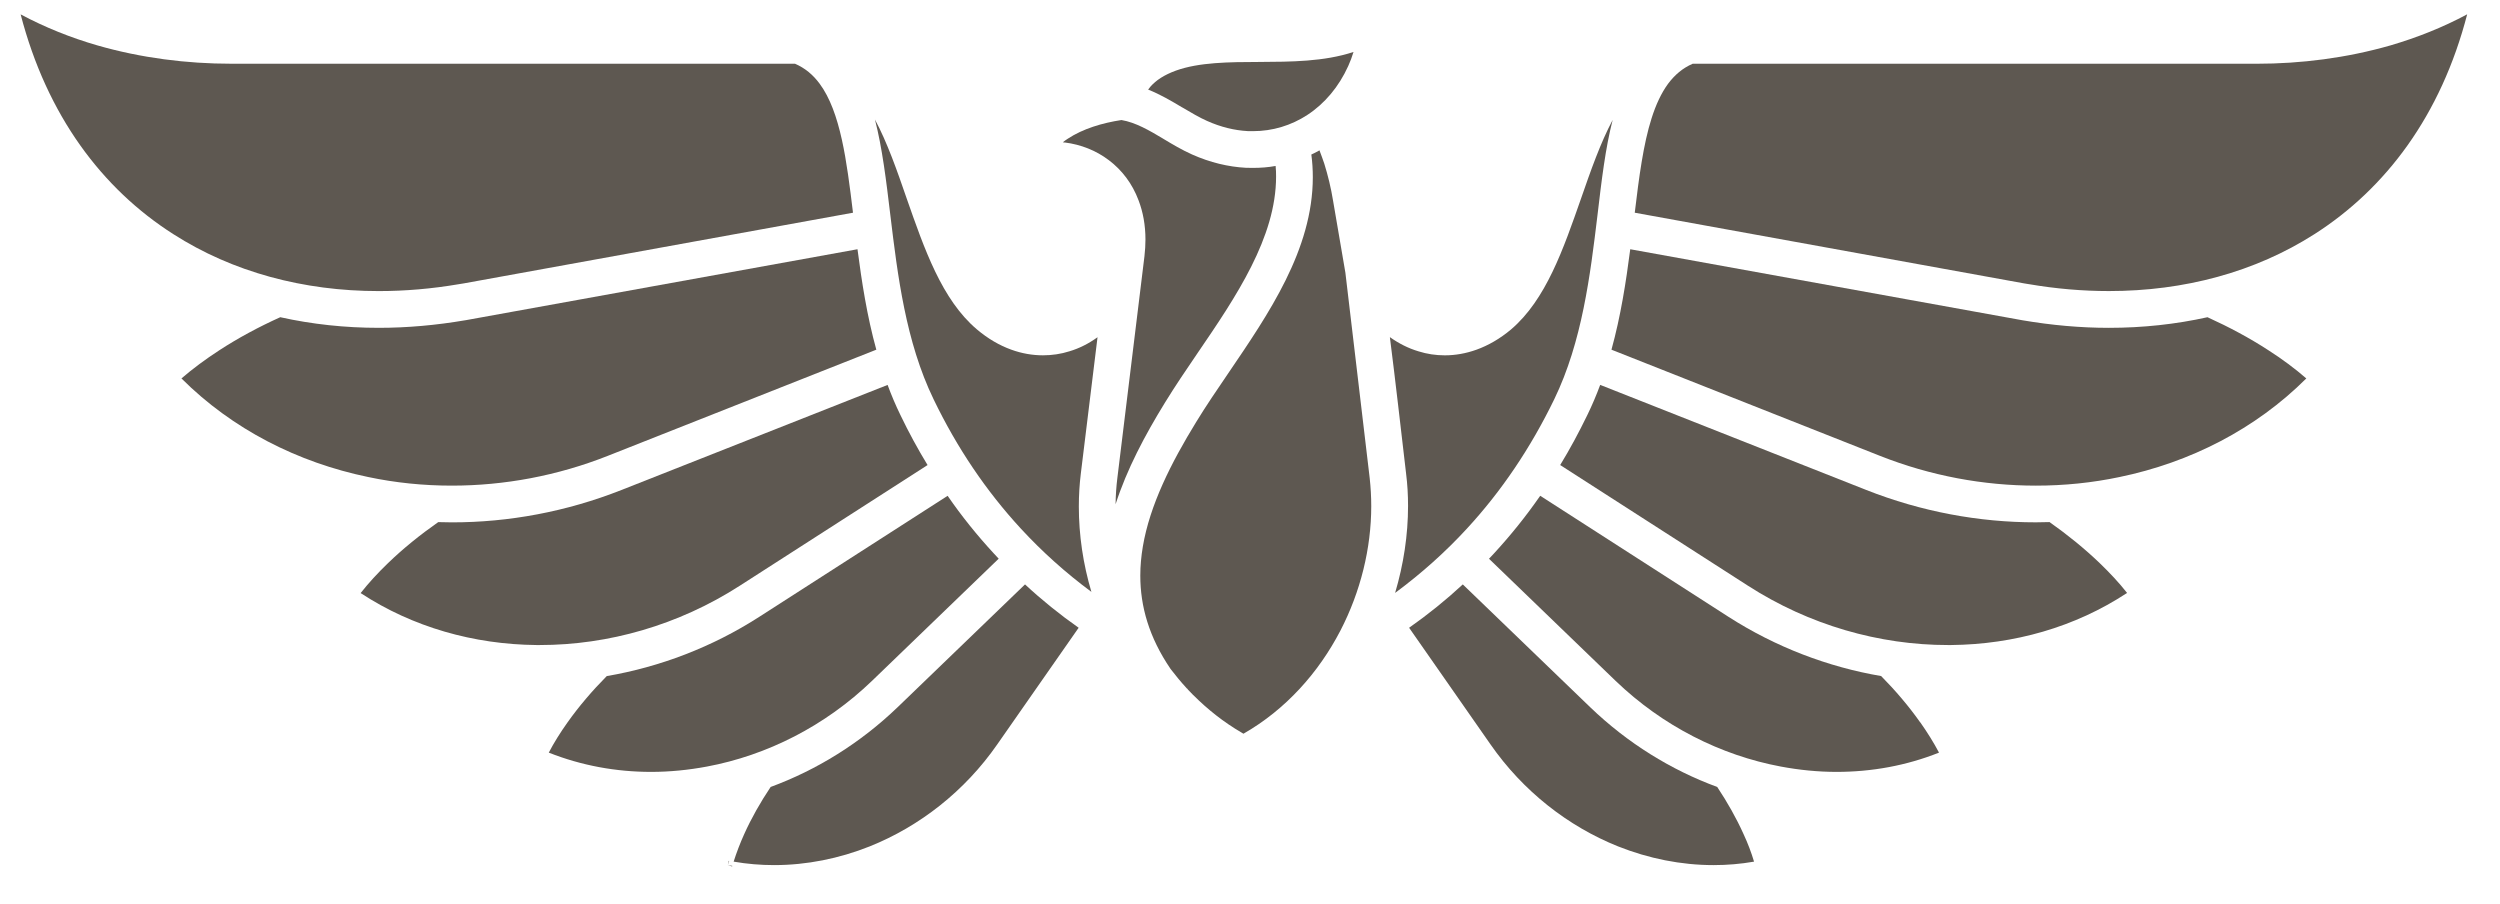
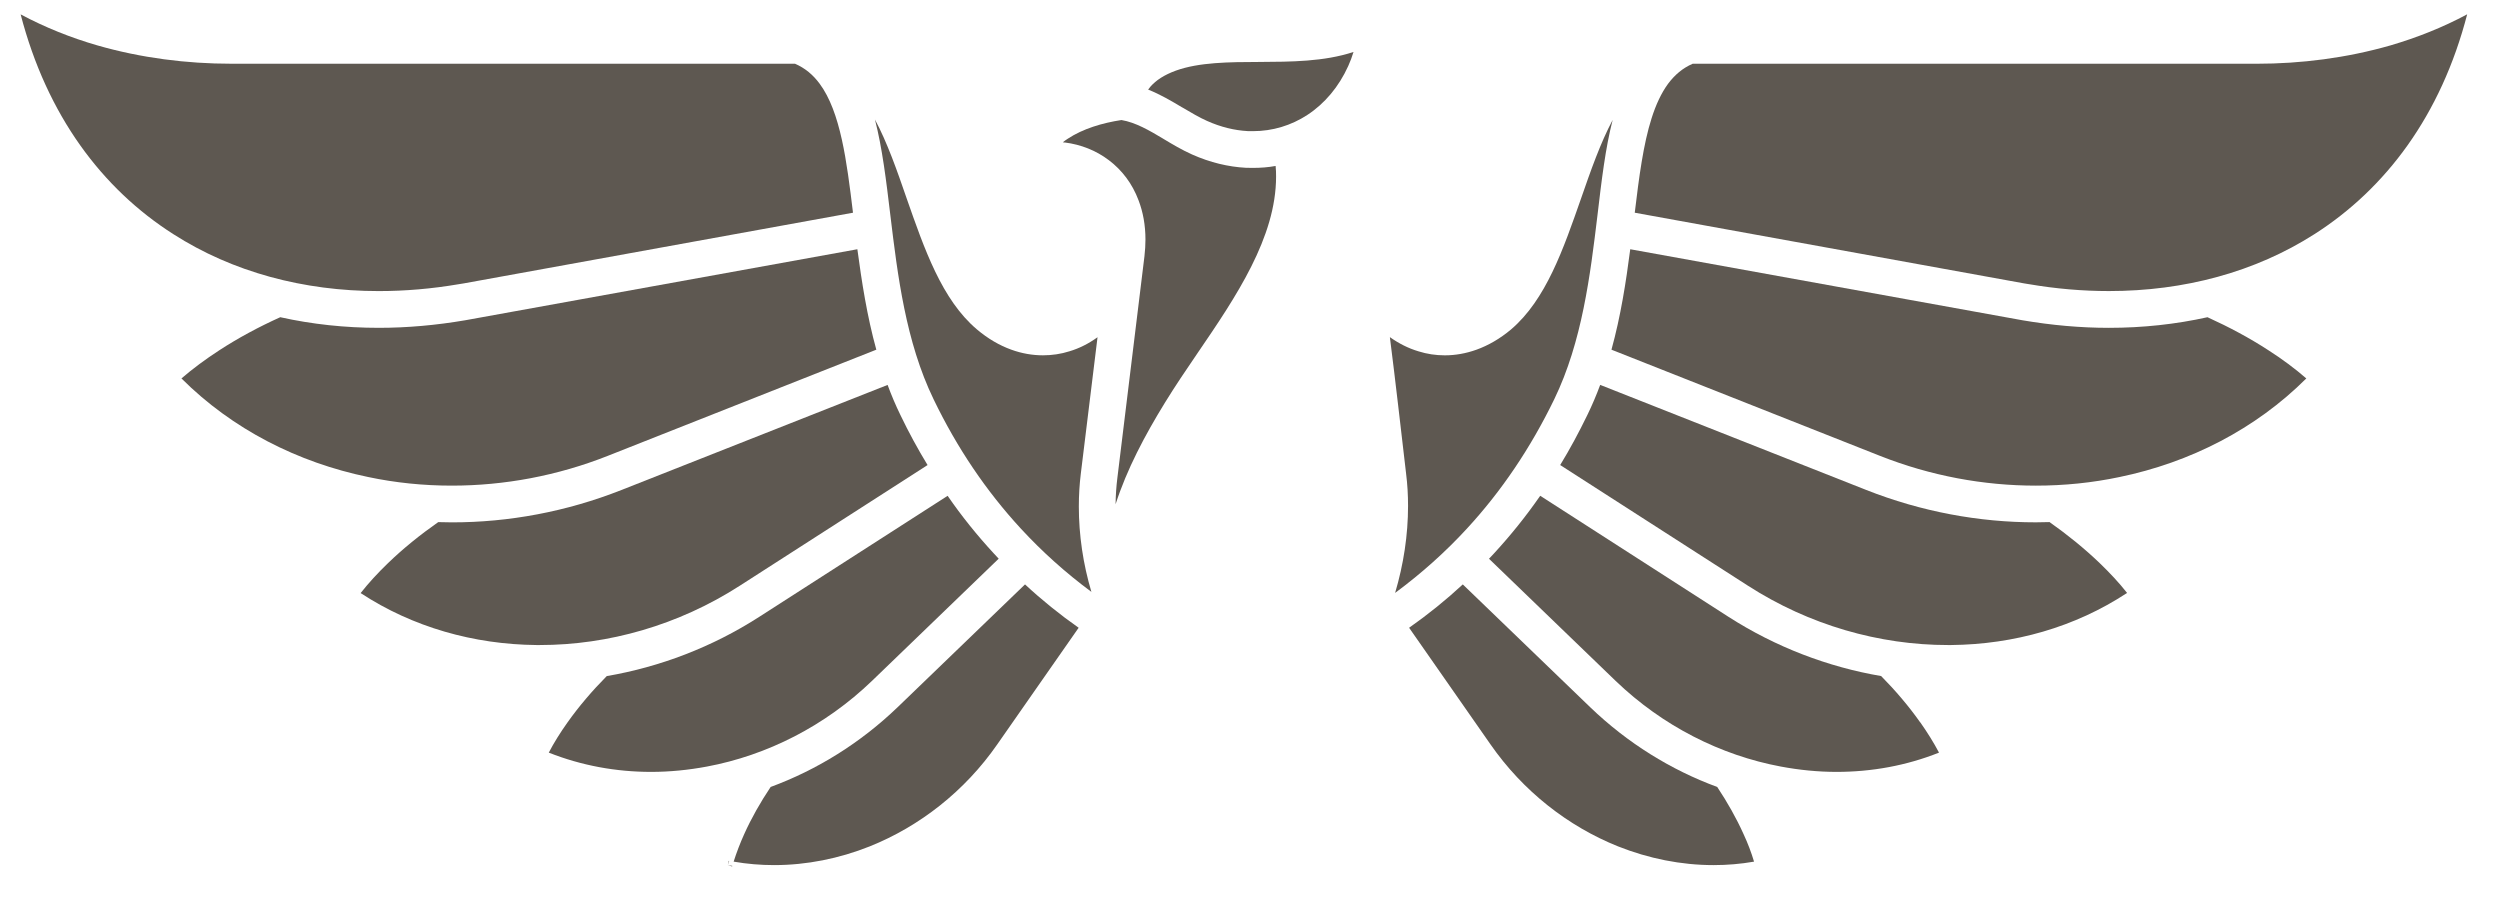
<svg xmlns="http://www.w3.org/2000/svg" version="1.1" id="Layer_1" x="0px" y="0px" width="139.333px" height="50.4px" viewBox="0 0 139.333 50.4" enable-background="new 0 0 139.333 50.4" xml:space="preserve">
  <g>
    <path fill="#5E5851" d="M47.54,11.855l-21.685,3.938l-0.273,0.044c-1.511,0.259-3.011,0.386-4.474,0.386   c-4.2,0-8.149-1.062-11.444-3.171C5.683,10.515,2.617,6.436,1.15,0.801c1.368,0.729,2.799,1.302,4.266,1.726   c2.46,0.708,5.004,1.025,7.47,1.025h31.422c0.564,0.244,1.011,0.62,1.379,1.121c0.569,0.772,0.952,1.839,1.233,3.112   C47.187,8.987,47.361,10.376,47.54,11.855z" />
-     <path fill="#5E5851" d="M48.84,19.489l-14.956,5.913c-2.831,1.121-5.791,1.664-8.707,1.664c-1.576,0-3.134-0.158-4.652-0.479   c-3.941-0.814-7.583-2.671-10.412-5.496c0.636-0.548,1.347-1.073,2.11-1.569c1.043-0.679,2.186-1.296,3.397-1.843   c1.77,0.394,3.612,0.592,5.491,0.592c1.58,0,3.19-0.144,4.814-0.421h0.007l21.859-3.959C48.029,15.712,48.321,17.614,48.84,19.489z   " />
+     <path fill="#5E5851" d="M48.84,19.489l-14.956,5.913c-2.831,1.121-5.791,1.664-8.707,1.664c-1.576,0-3.134-0.158-4.652-0.479   c-3.941-0.814-7.583-2.671-10.412-5.496c0.636-0.548,1.347-1.073,2.11-1.569c1.043-0.679,2.186-1.296,3.397-1.843   c1.77,0.394,3.612,0.592,5.491,0.592c1.58,0,3.19-0.144,4.814-0.421l21.859-3.959C48.029,15.712,48.321,17.614,48.84,19.489z   " />
    <path fill="#5E5851" d="M51.696,25.919L41.23,32.645c-3.419,2.199-7.324,3.305-11.146,3.305h-0.186   c-3.489-0.035-6.897-0.992-9.799-2.896c0.445-0.564,0.96-1.125,1.525-1.668c0.839-0.811,1.784-1.576,2.8-2.287   c0.252,0.01,0.511,0.014,0.767,0.014c3.163,0,6.375-0.592,9.443-1.803l14.835-5.857c0.208,0.565,0.445,1.127,0.716,1.682   C50.649,24.102,51.153,25.028,51.696,25.919z" />
    <path fill="#5E5851" d="M55.66,31.137l-7.058,6.807c-2.616,2.518-5.851,4.152-9.203,4.779c-1.033,0.193-2.074,0.297-3.113,0.297   c-1.945,0-3.876-0.35-5.701-1.074c0.292-0.561,0.649-1.127,1.048-1.689c0.631-0.889,1.372-1.758,2.183-2.576   c2.96-0.508,5.875-1.613,8.514-3.312l10.484-6.736c0.784,1.139,1.646,2.207,2.565,3.203C55.475,30.936,55.568,31.04,55.66,31.137z" />
    <path fill="#5E5851" d="M60.116,34.987l-4.533,6.496c-1.817,2.617-4.328,4.572-7.111,5.689c-1.701,0.678-3.512,1.043-5.325,1.043   c-0.755,0-1.511-0.062-2.259-0.193c0.16-0.502,0.357-1.023,0.591-1.539c0.395-0.879,0.898-1.766,1.471-2.623   c2.576-0.949,4.999-2.449,7.073-4.441l7.104-6.848C58.072,33.448,59.064,34.247,60.116,34.987z" />
    <path fill="#5E5851" d="M40.64,47.983c-0.029,0.08-0.051,0.156-0.077,0.232l0.052-0.236C40.625,47.979,40.628,47.983,40.64,47.983z   " />
    <path fill="#5E5851" d="M40.812,48.257c-0.005,0.016-0.005,0.021-0.008,0.033l-0.241-0.074   C40.647,48.235,40.728,48.247,40.812,48.257z" />
    <path fill="#5E5851" d="M60.127,28.233c0,1.584,0.236,3.191,0.7,4.754c-1.43-1.059-2.743-2.236-3.94-3.535   c-1.92-2.084-3.544-4.48-4.857-7.204c-1.551-3.205-2.004-6.909-2.408-10.259c-0.23-1.924-0.45-3.744-0.858-5.327   c0.686,1.28,1.229,2.834,1.767,4.394c0.985,2.813,1.959,5.645,3.915,7.302c0.614,0.519,1.26,0.894,1.92,1.131   c0.584,0.212,1.179,0.314,1.763,0.314c0.5,0,1-0.073,1.475-0.224c0.558-0.167,1.076-0.431,1.565-0.784l-0.931,7.598   C60.163,26.999,60.127,27.612,60.127,28.233z" />
    <path fill="#5E5851" d="M75.436,2.896c-0.084,0.277-0.182,0.535-0.295,0.784c-0.52,1.153-1.314,2.099-2.285,2.73   c-0.891,0.58-1.924,0.9-3.029,0.9c-0.094,0-0.186,0-0.287-0.003c-0.731-0.04-1.49-0.22-2.264-0.566   c-0.438-0.192-0.9-0.47-1.372-0.747c-0.01-0.008-0.015-0.012-0.025-0.012c-0.599-0.358-1.212-0.719-1.89-0.989   c0.047-0.062,0.091-0.12,0.139-0.176c0.303-0.339,0.74-0.638,1.412-0.883c1.288-0.463,2.948-0.477,4.631-0.481   C71.958,3.443,73.786,3.439,75.436,2.896z" />
    <path fill="#5E5851" d="M71.12,9.839c0.002,3.388-2.227,6.697-4.366,9.825c-0.646,0.945-1.276,1.879-1.825,2.773   c-1.127,1.832-2.127,3.719-2.754,5.667c0.006-0.492,0.039-0.98,0.099-1.463l1.51-12.361c0.036-0.317,0.056-0.631,0.056-0.93   c0-0.803-0.136-1.536-0.384-2.183c-0.35-0.938-0.931-1.692-1.653-2.237c-0.719-0.547-1.565-0.875-2.452-0.988H59.32   c-0.033-0.004-0.055-0.012-0.084-0.012c0.084-0.073,0.179-0.135,0.277-0.2c0.847-0.559,1.931-0.879,2.989-1.04   c0.787,0.131,1.551,0.577,2.332,1.044c0.007,0.01,0.015,0.015,0.028,0.018c0.493,0.296,1,0.599,1.577,0.858   c1.007,0.449,2.021,0.689,2.996,0.741c0.135,0.006,0.27,0.006,0.395,0.006c0.434,0,0.857-0.032,1.264-0.108   C71.116,9.449,71.12,9.647,71.12,9.839z" />
-     <path fill="#5E5851" d="M76.424,28.208c0,2.346-0.594,4.766-1.719,6.939c-1.219,2.344-3.043,4.395-5.404,5.746   c-0.029-0.012-0.062-0.033-0.092-0.057l-0.006-0.004l-0.012-0.006c-0.989-0.576-1.883-1.285-2.678-2.08l-0.012-0.012l-0.008-0.002   l-0.076-0.086l-0.022-0.018H66.39l-0.037-0.047H66.35l-0.012-0.02l-0.011-0.002l-0.018-0.02l-0.03-0.033l-0.068-0.068l-0.022-0.029   l-0.015-0.023l-0.015-0.014l-0.011-0.006h-0.008l-0.022-0.033l-0.006-0.004c-0.307-0.332-0.595-0.688-0.873-1.047   c0-0.008,0-0.008-0.007-0.012c-1.197-1.76-1.679-3.48-1.679-5.189c0-0.539,0.051-1.084,0.142-1.623   c0.391-2.314,1.57-4.654,2.982-6.953c0.547-0.897,1.152-1.78,1.77-2.69c2.258-3.324,4.719-6.896,4.721-10.94   c0-0.412-0.025-0.836-0.082-1.263c0.152-0.068,0.307-0.149,0.453-0.233c0.094,0.244,0.182,0.493,0.27,0.748   c0.199,0.643,0.371,1.333,0.492,2.084l0.682,3.985l1.354,11.44C76.393,27.157,76.424,27.675,76.424,28.208z" />
    <path fill="#5E5851" d="M89.879,6.683c-0.408,1.581-0.619,3.388-0.846,5.307c-0.404,3.35-0.857,7.058-2.408,10.259   c-1.322,2.723-2.941,5.12-4.861,7.204c-1.217,1.324-2.559,2.518-4.01,3.592c0.473-1.594,0.721-3.232,0.721-4.848   c0-0.605-0.033-1.203-0.109-1.803c-0.303-2.577-0.584-5.094-0.904-7.605c0.492,0.35,1.029,0.624,1.592,0.791   c0.473,0.15,0.965,0.224,1.469,0.224c0.586,0,1.176-0.103,1.764-0.314c0.66-0.237,1.311-0.612,1.922-1.124   c1.957-1.664,2.924-4.495,3.91-7.309C88.657,9.508,89.198,7.964,89.879,6.683z" />
    <path fill="#5E5851" d="M97.758,48.022c-0.748,0.131-1.5,0.193-2.254,0.193c-1.811,0-3.617-0.365-5.324-1.043   c-2.785-1.117-5.293-3.072-7.113-5.689l-4.533-6.496c1.059-0.744,2.059-1.551,2.992-2.416l7.105,6.848   c2.072,1.992,4.496,3.492,7.076,4.441c0.566,0.854,1.066,1.736,1.465,2.623C97.413,47.001,97.61,47.52,97.758,48.022z" />
    <path fill="#5E5851" d="M108.067,41.946c-1.816,0.725-3.754,1.074-5.707,1.074c-1.035,0-2.076-0.104-3.107-0.297   c-3.355-0.627-6.592-2.262-9.205-4.771l-7.062-6.811c0.096-0.096,0.188-0.205,0.289-0.307c0.916-0.996,1.777-2.064,2.566-3.203   l10.477,6.736c2.646,1.699,5.559,2.805,8.525,3.312c0.807,0.818,1.547,1.688,2.172,2.576h0.006   C107.418,40.819,107.772,41.385,108.067,41.946z" />
    <path fill="#5E5851" d="M118.549,33.046c-2.902,1.912-6.311,2.869-9.803,2.904h-0.186c-3.82,0-7.727-1.109-11.139-3.305   l-10.467-6.727c0.545-0.891,1.041-1.817,1.512-2.785c0.27-0.555,0.508-1.116,0.717-1.682l14.83,5.857   c3.072,1.211,6.283,1.803,9.447,1.803c0.256,0,0.516-0.004,0.768-0.014c1.006,0.711,1.959,1.484,2.795,2.287   C117.588,31.928,118.108,32.483,118.549,33.046z" />
    <path fill="#5E5851" d="M128.538,21.091c-2.832,2.824-6.471,4.681-10.412,5.496c-1.518,0.32-3.08,0.479-4.66,0.479   c-2.908,0-5.869-0.543-8.699-1.664l-14.955-5.913c0.518-1.875,0.811-3.776,1.047-5.598l21.863,3.959   c1.627,0.277,3.234,0.421,4.812,0.421c1.881,0,3.727-0.198,5.496-0.592c1.205,0.547,2.357,1.164,3.398,1.843   C127.19,20.011,127.903,20.539,128.538,21.091z" />
    <path fill="#5E5851" d="M137.504,0.797c-1.463,5.639-4.537,9.715-8.514,12.254c-3.301,2.109-7.244,3.171-11.453,3.171   c-1.463,0-2.959-0.127-4.467-0.386h-0.006l-0.268-0.044L91.11,11.855c0.24-2,0.479-3.828,0.941-5.273   c0.238-0.748,0.537-1.394,0.912-1.908c0.375-0.501,0.814-0.877,1.375-1.121h31.428c2.465,0,5.004-0.317,7.471-1.025   C134.702,2.097,136.139,1.531,137.504,0.797z" />
  </g>
</svg>